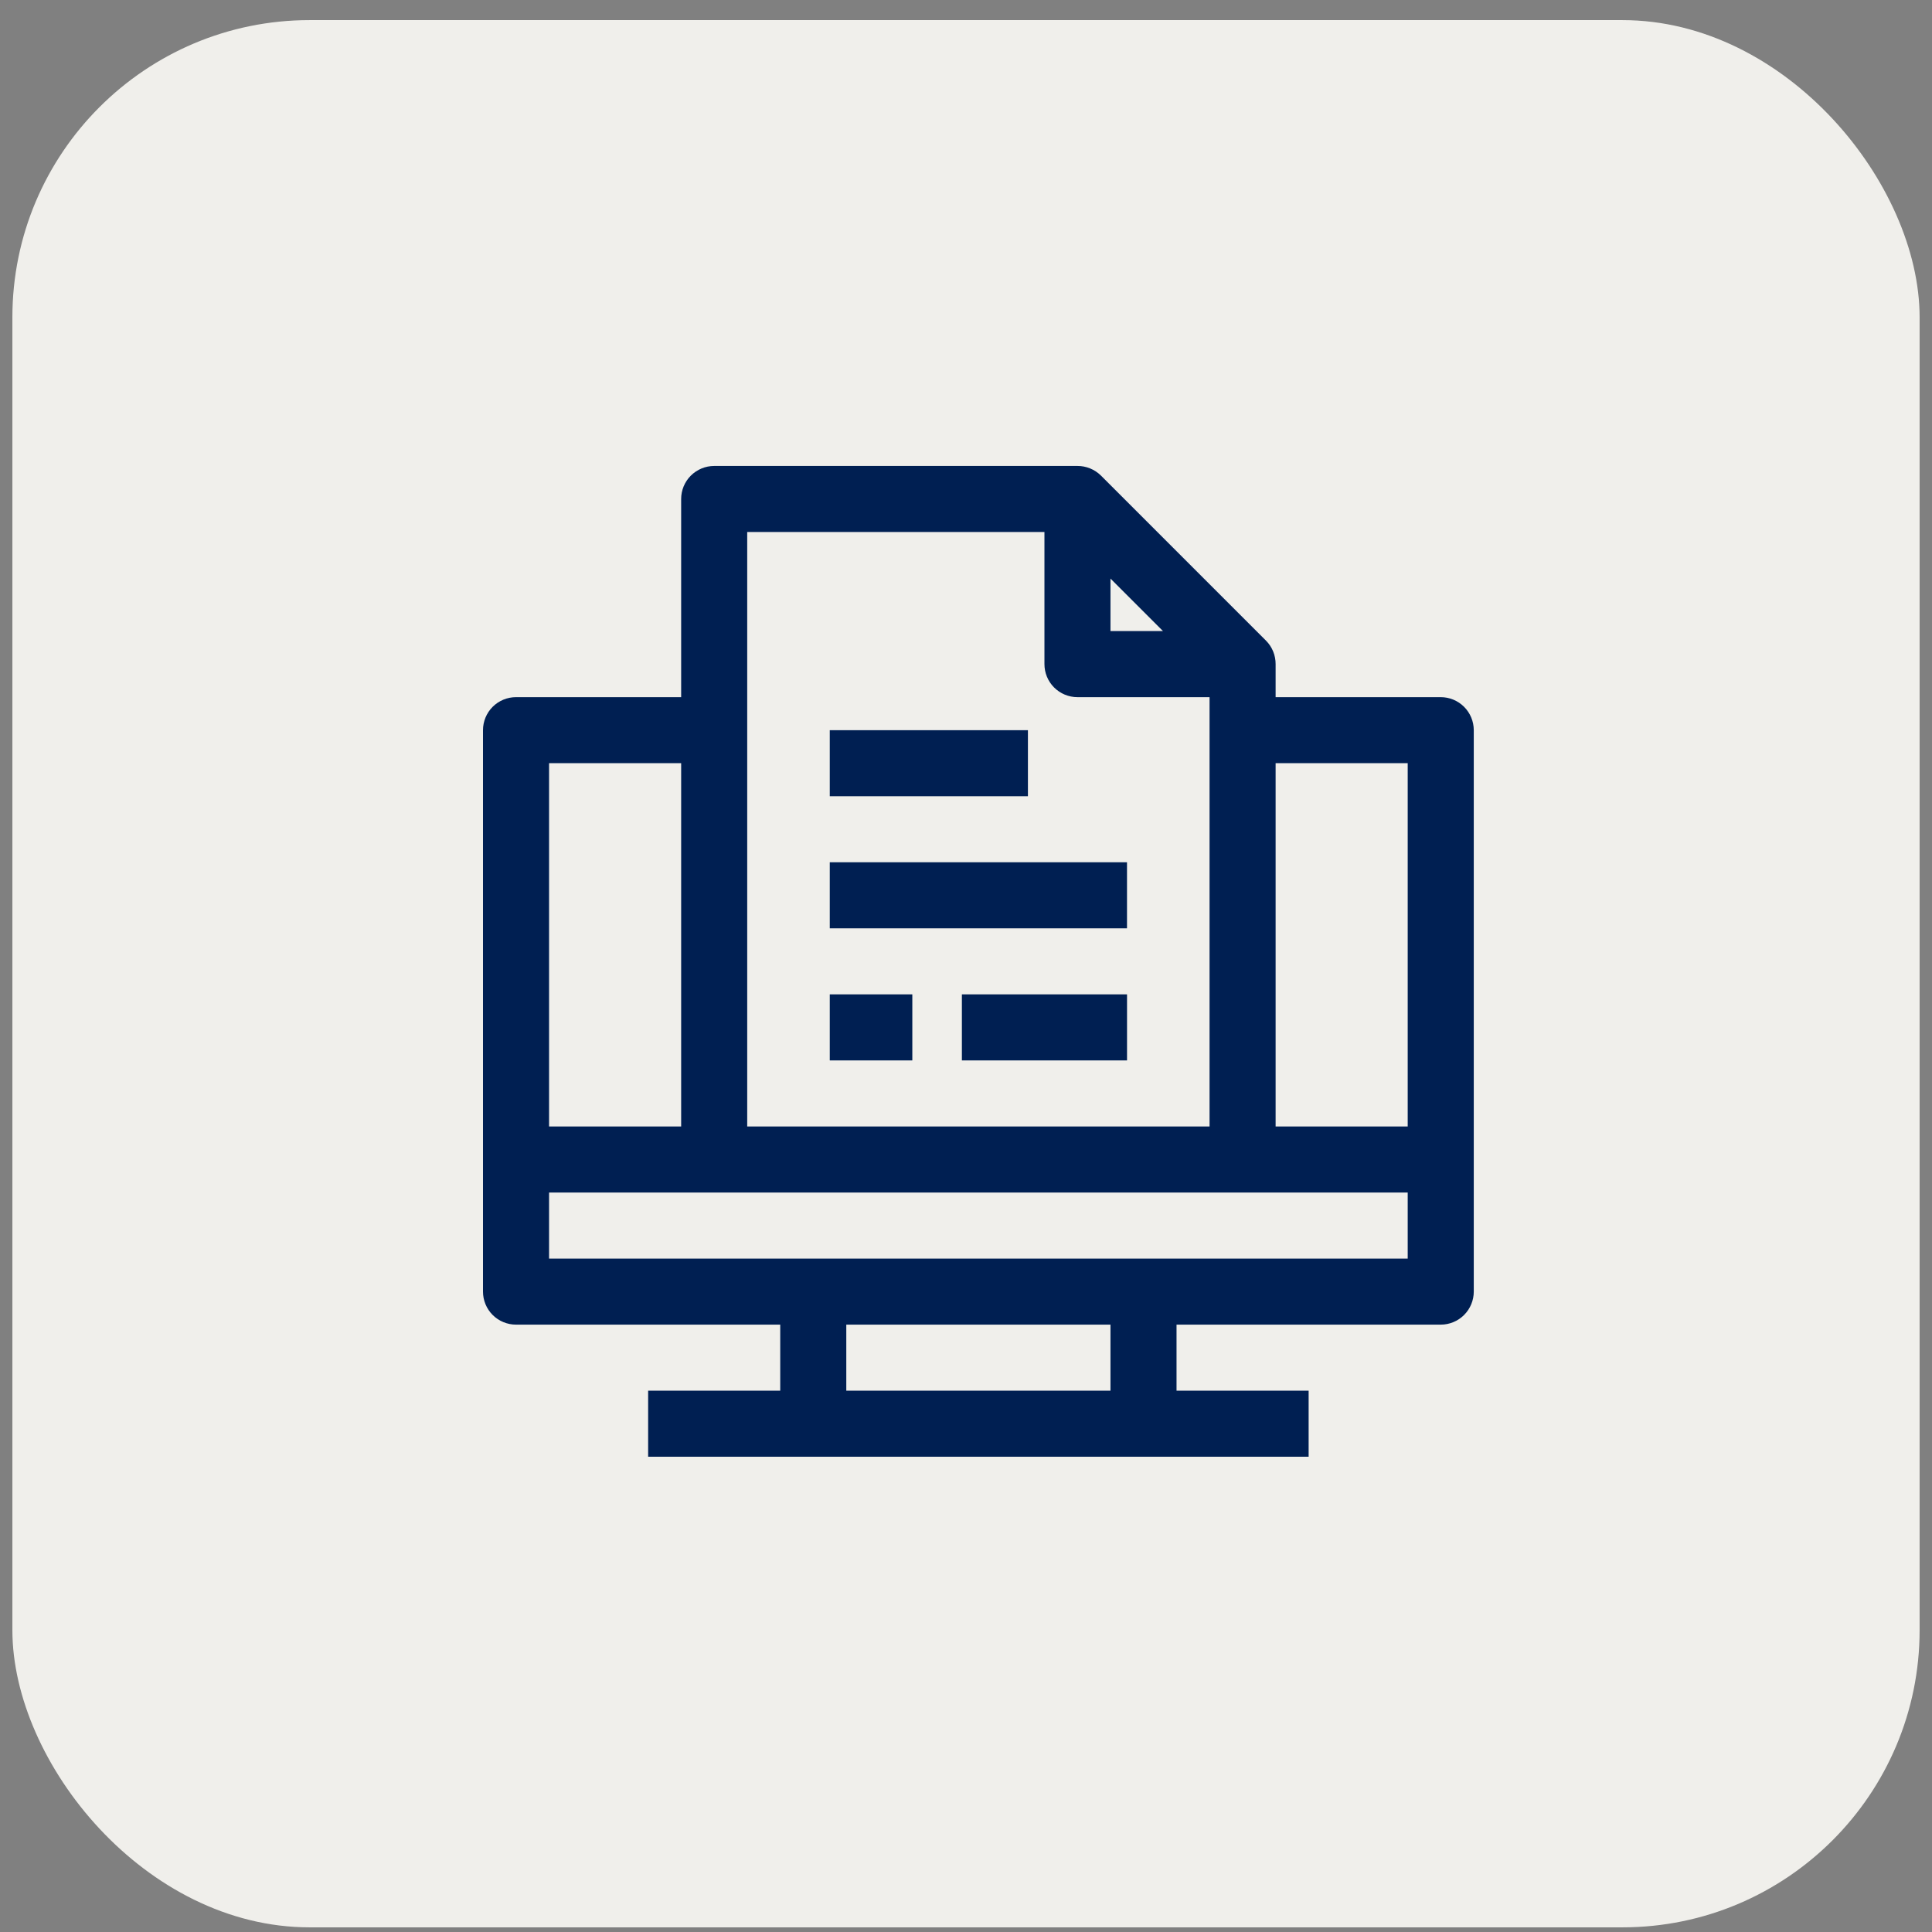
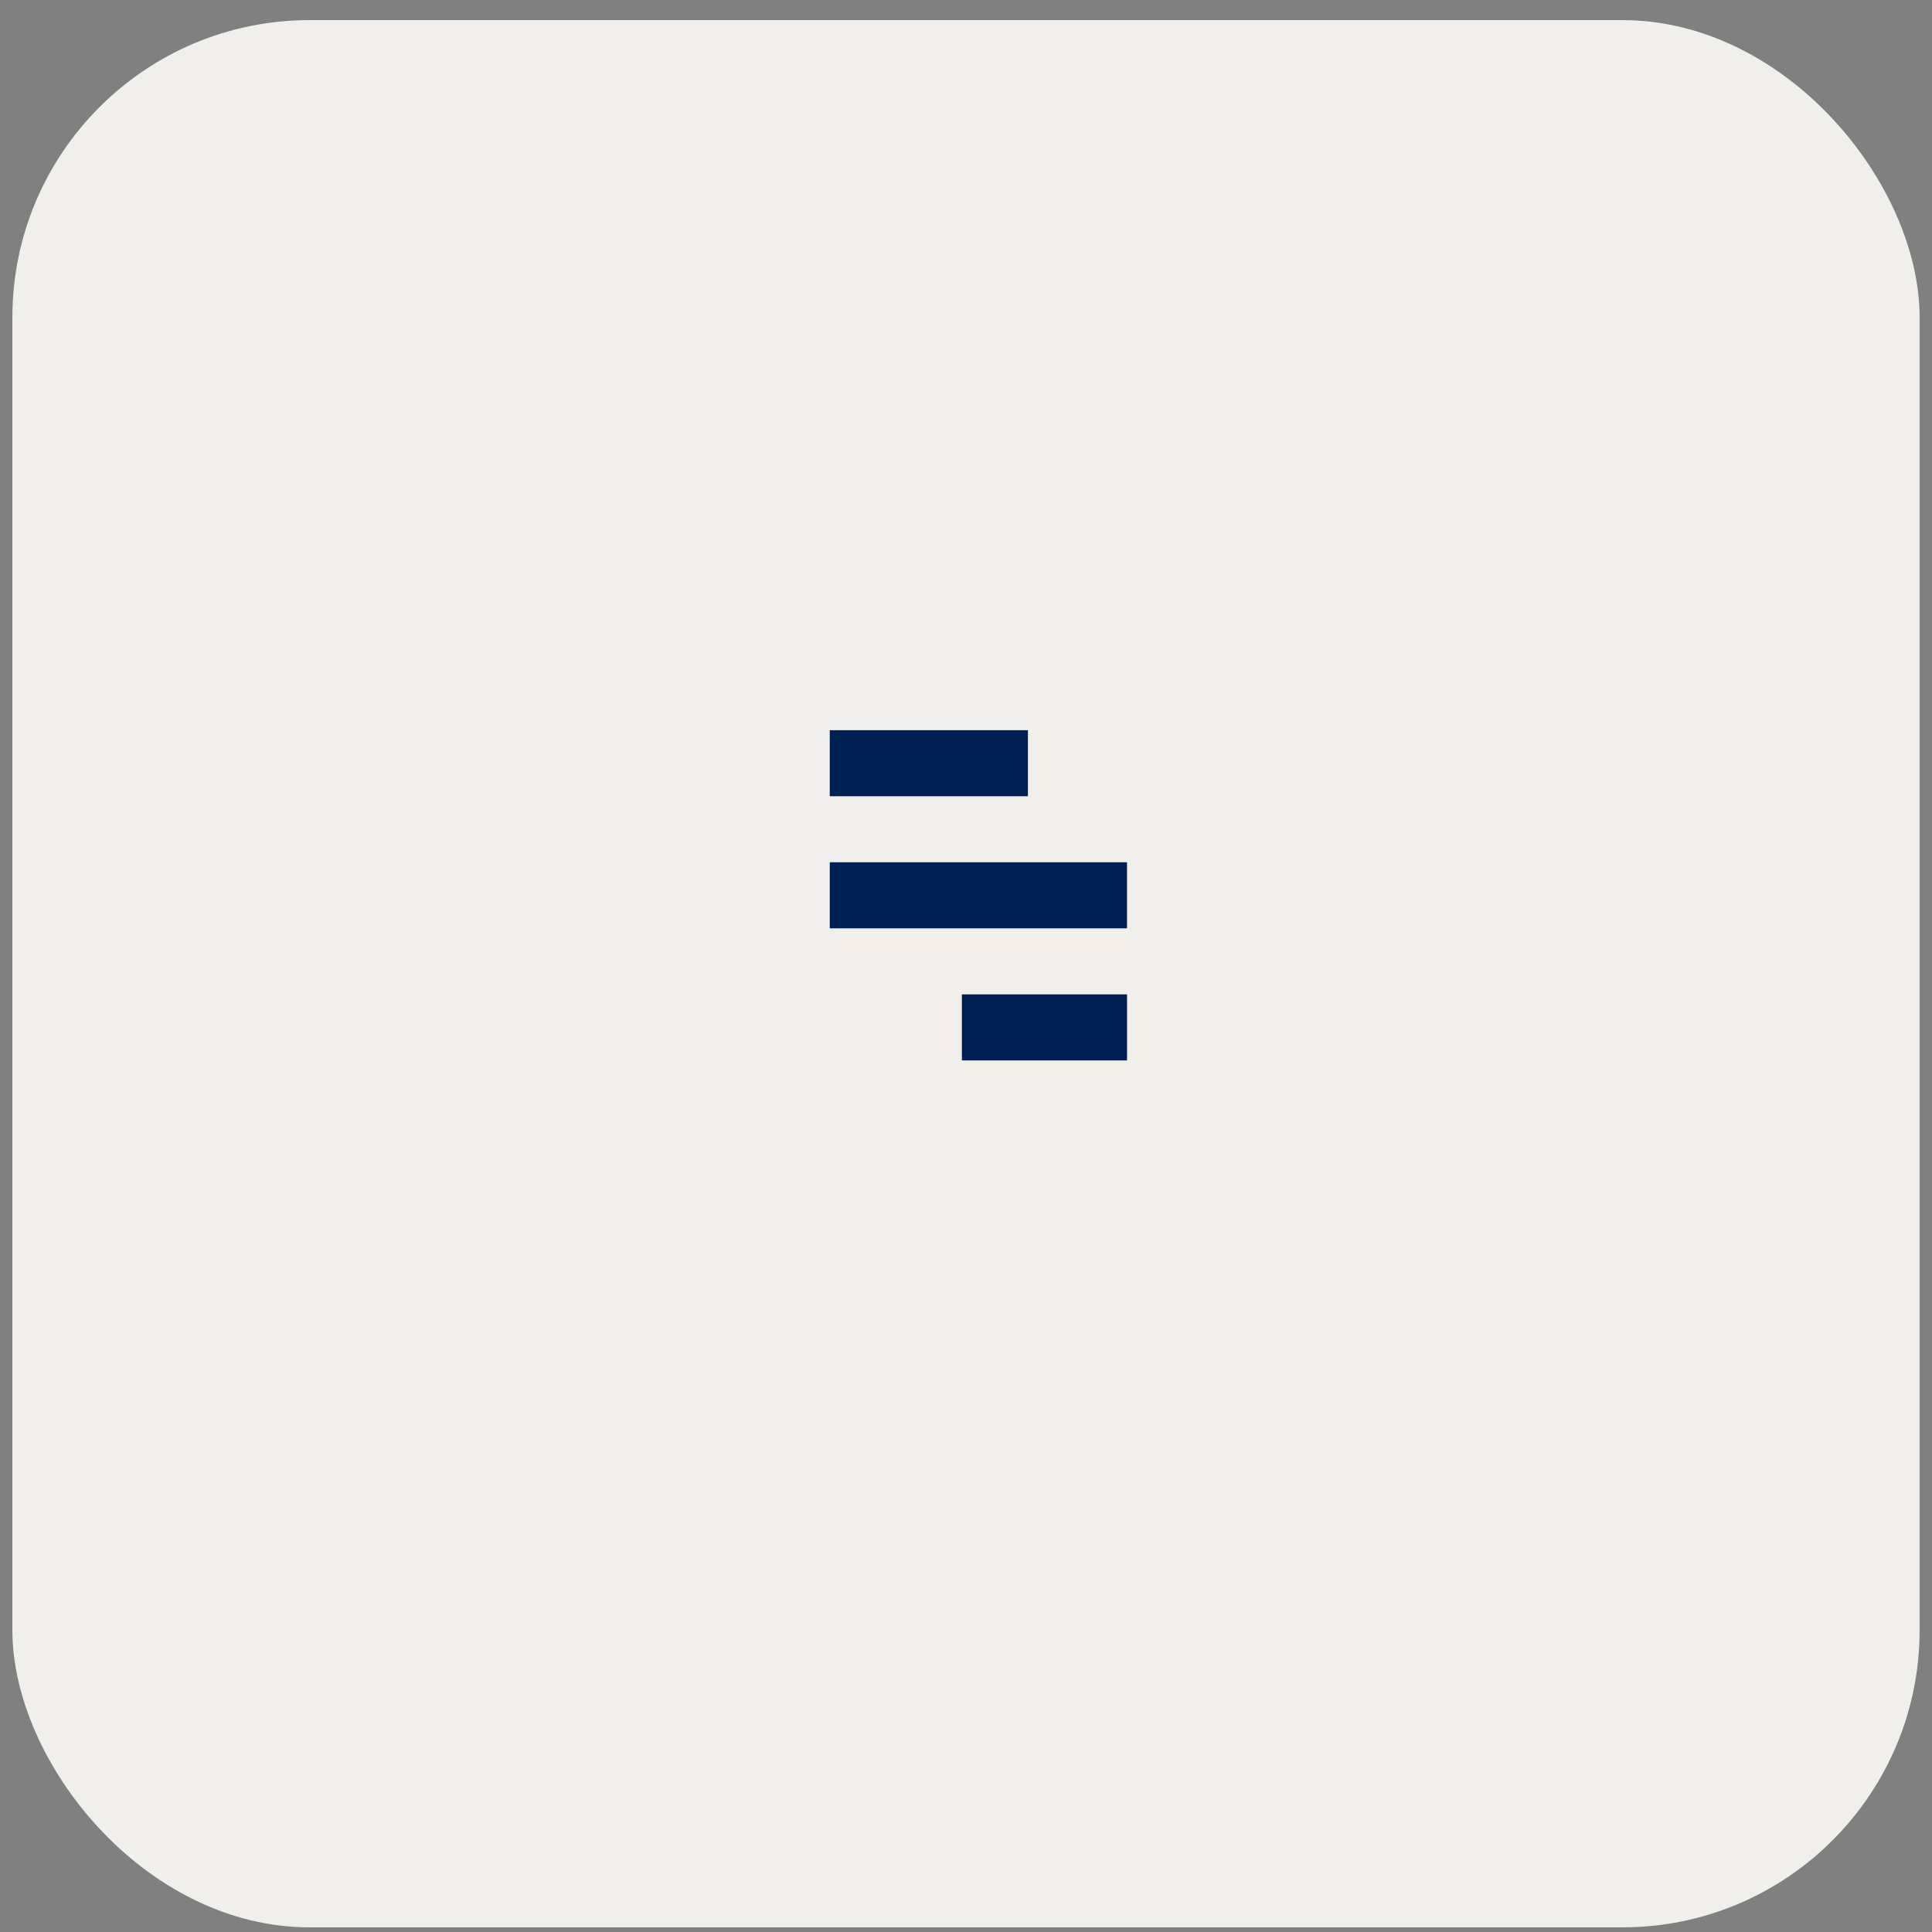
<svg xmlns="http://www.w3.org/2000/svg" width="78" height="78" viewBox="0 0 78 78" fill="none">
  <rect x="0" y="0" width="78" height="78" fill="#808080" stroke="none" />
  <rect x="0.5" y="0.812" width="77" height="77" rx="12" fill="#F0EFEB" />
-   <path d="M58.167 28.146H51.5V26.812C51.501 26.637 51.467 26.463 51.401 26.301C51.335 26.138 51.237 25.99 51.113 25.866L44.447 19.199C44.322 19.076 44.174 18.978 44.012 18.912C43.849 18.845 43.675 18.811 43.5 18.812H28.833C28.48 18.812 28.141 18.953 27.89 19.203C27.64 19.453 27.5 19.792 27.5 20.146V28.146H20.833C20.48 28.146 20.141 28.286 19.89 28.536C19.64 28.786 19.5 29.126 19.5 29.479V52.146C19.5 52.499 19.64 52.839 19.89 53.089C20.141 53.339 20.48 53.479 20.833 53.479H31.5V56.146H26.167V58.812H52.833V56.146H47.5V53.479H58.167C58.52 53.479 58.859 53.339 59.109 53.089C59.359 52.839 59.5 52.499 59.5 52.146V29.479C59.5 29.126 59.359 28.786 59.109 28.536C58.859 28.286 58.52 28.146 58.167 28.146ZM56.833 30.812V45.479H51.5V30.812H56.833ZM44.833 23.359L46.953 25.479H44.833V23.359ZM42.167 21.479V26.812C42.167 27.166 42.307 27.505 42.557 27.755C42.807 28.005 43.146 28.146 43.5 28.146H48.833V45.479H30.167V21.479H42.167ZM27.5 30.812V45.479H22.167V30.812H27.5ZM44.833 56.146H34.167V53.479H44.833V56.146ZM22.167 50.812V48.146H56.833V50.812H22.167Z" fill="#001F52" />
  <path d="M45.5 34.812H33.5V37.479H45.5V34.812Z" fill="#001F52" />
-   <path d="M41.5 29.48H33.5V32.146H41.5V29.48Z" fill="#001F52" />
+   <path d="M41.5 29.48H33.5V32.146H41.5Z" fill="#001F52" />
  <path d="M45.501 40.145H38.834V42.812H45.501V40.145Z" fill="#001F52" />
-   <path d="M36.833 40.145H33.5V42.812H36.833V40.145Z" fill="#001F52" />
</svg>